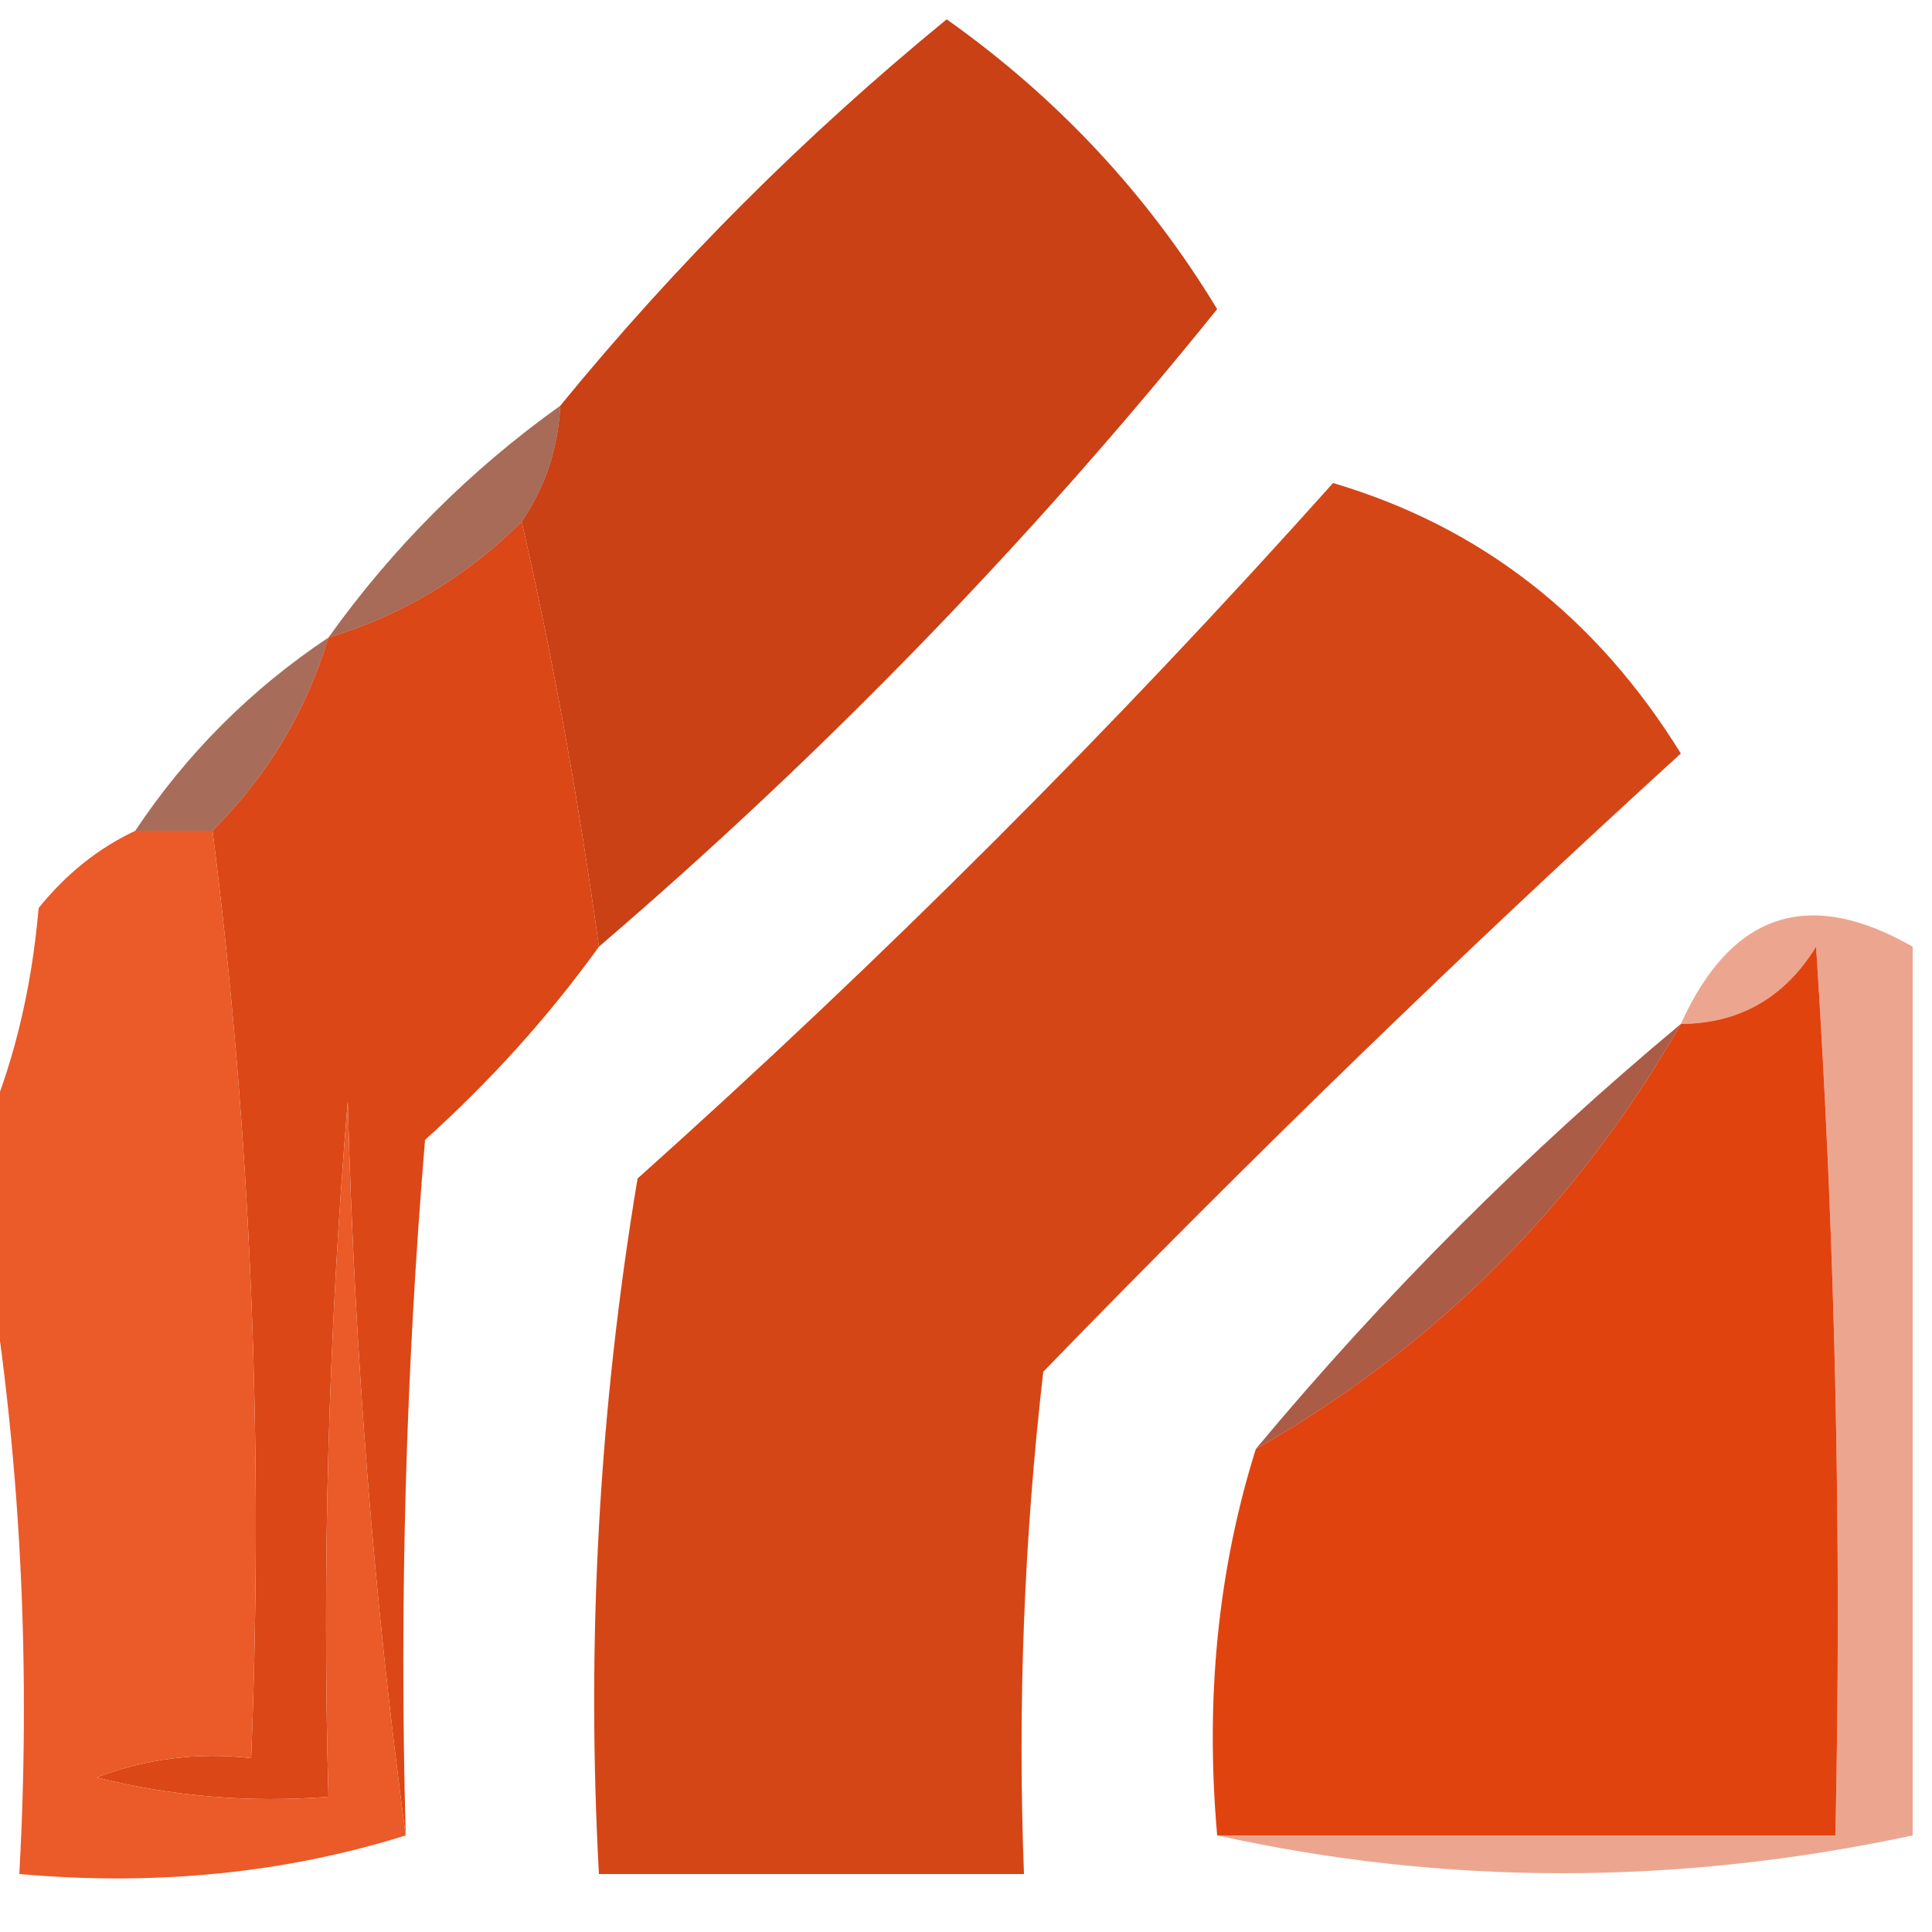
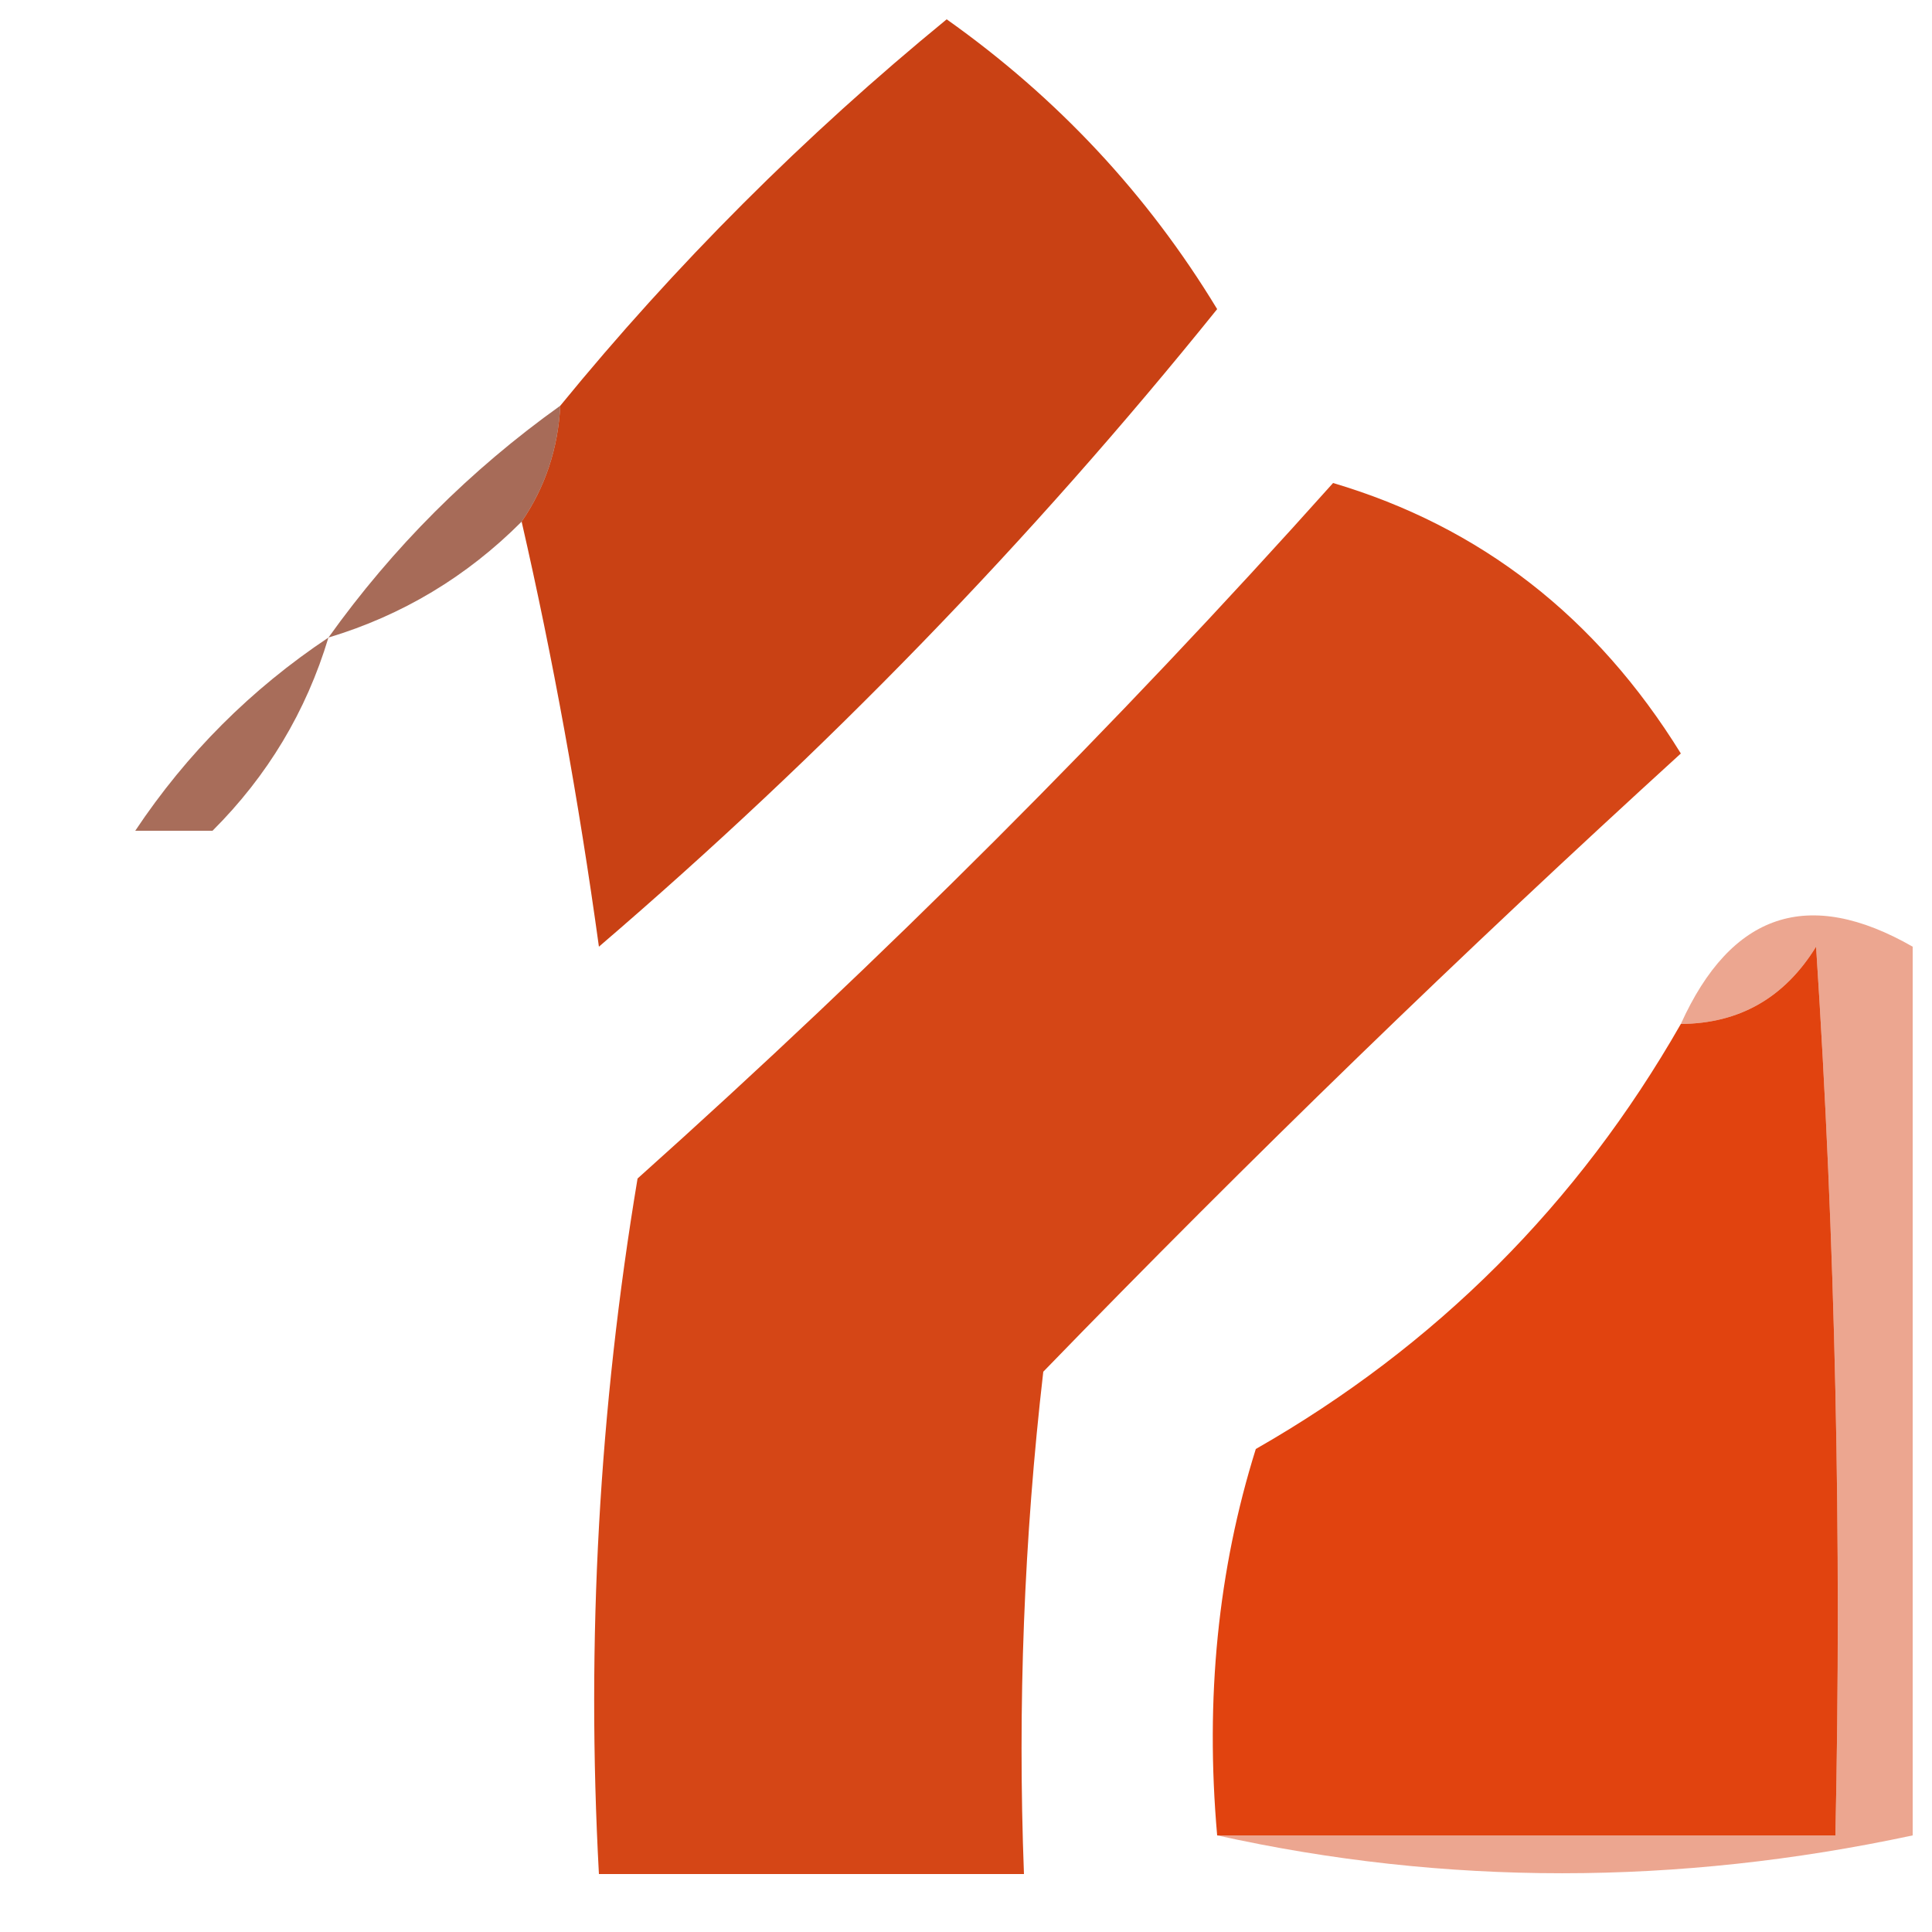
<svg xmlns="http://www.w3.org/2000/svg" version="1.1" width="50px" height="50px" style="shape-rendering:geometricPrecision; text-rendering:geometricPrecision; image-rendering:optimizeQuality; fill-rule:evenodd; clip-rule:evenodd">
  <g>
    <path style="opacity:1" fill="#c94114" d="M 15.5,24.5 C 14.974,20.688 14.307,17.021 13.5,13.5C 14.11,12.609 14.443,11.609 14.5,10.5C 17.479,6.854 20.812,3.521 24.5,0.5C 27.369,2.534 29.702,5.034 31.5,8C 26.675,13.991 21.342,19.491 15.5,24.5 Z" />
  </g>
  <g>
-     <path style="opacity:1" fill="#db4716" d="M 13.5,13.5 C 14.307,17.021 14.974,20.688 15.5,24.5C 14.207,26.296 12.707,27.962 11,29.5C 10.501,35.491 10.334,41.491 10.5,47.5C 9.672,41.347 9.172,35.013 9,28.5C 8.501,34.491 8.334,40.491 8.5,46.5C 6.473,46.662 4.473,46.495 2.5,46C 3.793,45.51 5.127,45.343 6.5,45.5C 6.826,37.316 6.492,29.316 5.5,21.5C 6.925,20.078 7.925,18.411 8.5,16.5C 10.411,15.925 12.078,14.925 13.5,13.5 Z" />
-   </g>
+     </g>
  <g>
    <path style="opacity:0.702" fill="#822d12" d="M 14.5,10.5 C 14.443,11.609 14.11,12.609 13.5,13.5C 12.078,14.925 10.411,15.925 8.5,16.5C 10.167,14.167 12.167,12.167 14.5,10.5 Z" />
  </g>
  <g>
    <path style="opacity:1" fill="#d54616" d="M 34.5,12.5 C 38.313,13.63 41.313,15.963 43.5,19.5C 37.848,24.652 32.348,29.985 27,35.5C 26.501,39.821 26.334,44.154 26.5,48.5C 22.833,48.5 19.167,48.5 15.5,48.5C 15.171,42.463 15.504,36.463 16.5,30.5C 22.854,24.812 28.854,18.812 34.5,12.5 Z" />
  </g>
  <g>
    <path style="opacity:0.698" fill="#822e13" d="M 8.5,16.5 C 7.925,18.411 6.925,20.078 5.5,21.5C 4.833,21.5 4.167,21.5 3.5,21.5C 4.833,19.5 6.5,17.833 8.5,16.5 Z" />
  </g>
  <g>
-     <path style="opacity:1" fill="#eb5a29" d="M 3.5,21.5 C 4.167,21.5 4.833,21.5 5.5,21.5C 6.492,29.316 6.826,37.316 6.5,45.5C 5.127,45.343 3.793,45.51 2.5,46C 4.473,46.495 6.473,46.662 8.5,46.5C 8.334,40.491 8.501,34.491 9,28.5C 9.172,35.013 9.672,41.347 10.5,47.5C 7.375,48.479 4.042,48.813 0.5,48.5C 0.822,42.642 0.489,36.975 -0.5,31.5C -0.5,30.833 -0.5,30.167 -0.5,29.5C 0.309,27.708 0.809,25.708 1,23.5C 1.708,22.619 2.542,21.953 3.5,21.5 Z" />
-   </g>
+     </g>
  <g>
    <path style="opacity:0.825" fill="#e89479" d="M 49.5,24.5 C 49.5,32.167 49.5,39.833 49.5,47.5C 43.401,48.806 37.401,48.806 31.5,47.5C 36.833,47.5 42.167,47.5 47.5,47.5C 47.666,39.826 47.5,32.159 47,24.5C 46.184,25.823 45.017,26.489 43.5,26.5C 44.803,23.621 46.803,22.955 49.5,24.5 Z" />
  </g>
  <g>
    <path style="opacity:1" fill="#e1430f" d="M 31.5,47.5 C 31.187,43.958 31.521,40.625 32.5,37.5C 37.167,34.833 40.833,31.167 43.5,26.5C 45.017,26.489 46.184,25.823 47,24.5C 47.5,32.159 47.666,39.826 47.5,47.5C 42.167,47.5 36.833,47.5 31.5,47.5 Z" />
  </g>
  <g>
-     <path style="opacity:0.773" fill="#922d10" d="M 43.5,26.5 C 40.833,31.167 37.167,34.833 32.5,37.5C 35.833,33.5 39.5,29.833 43.5,26.5 Z" />
-   </g>
+     </g>
</svg>